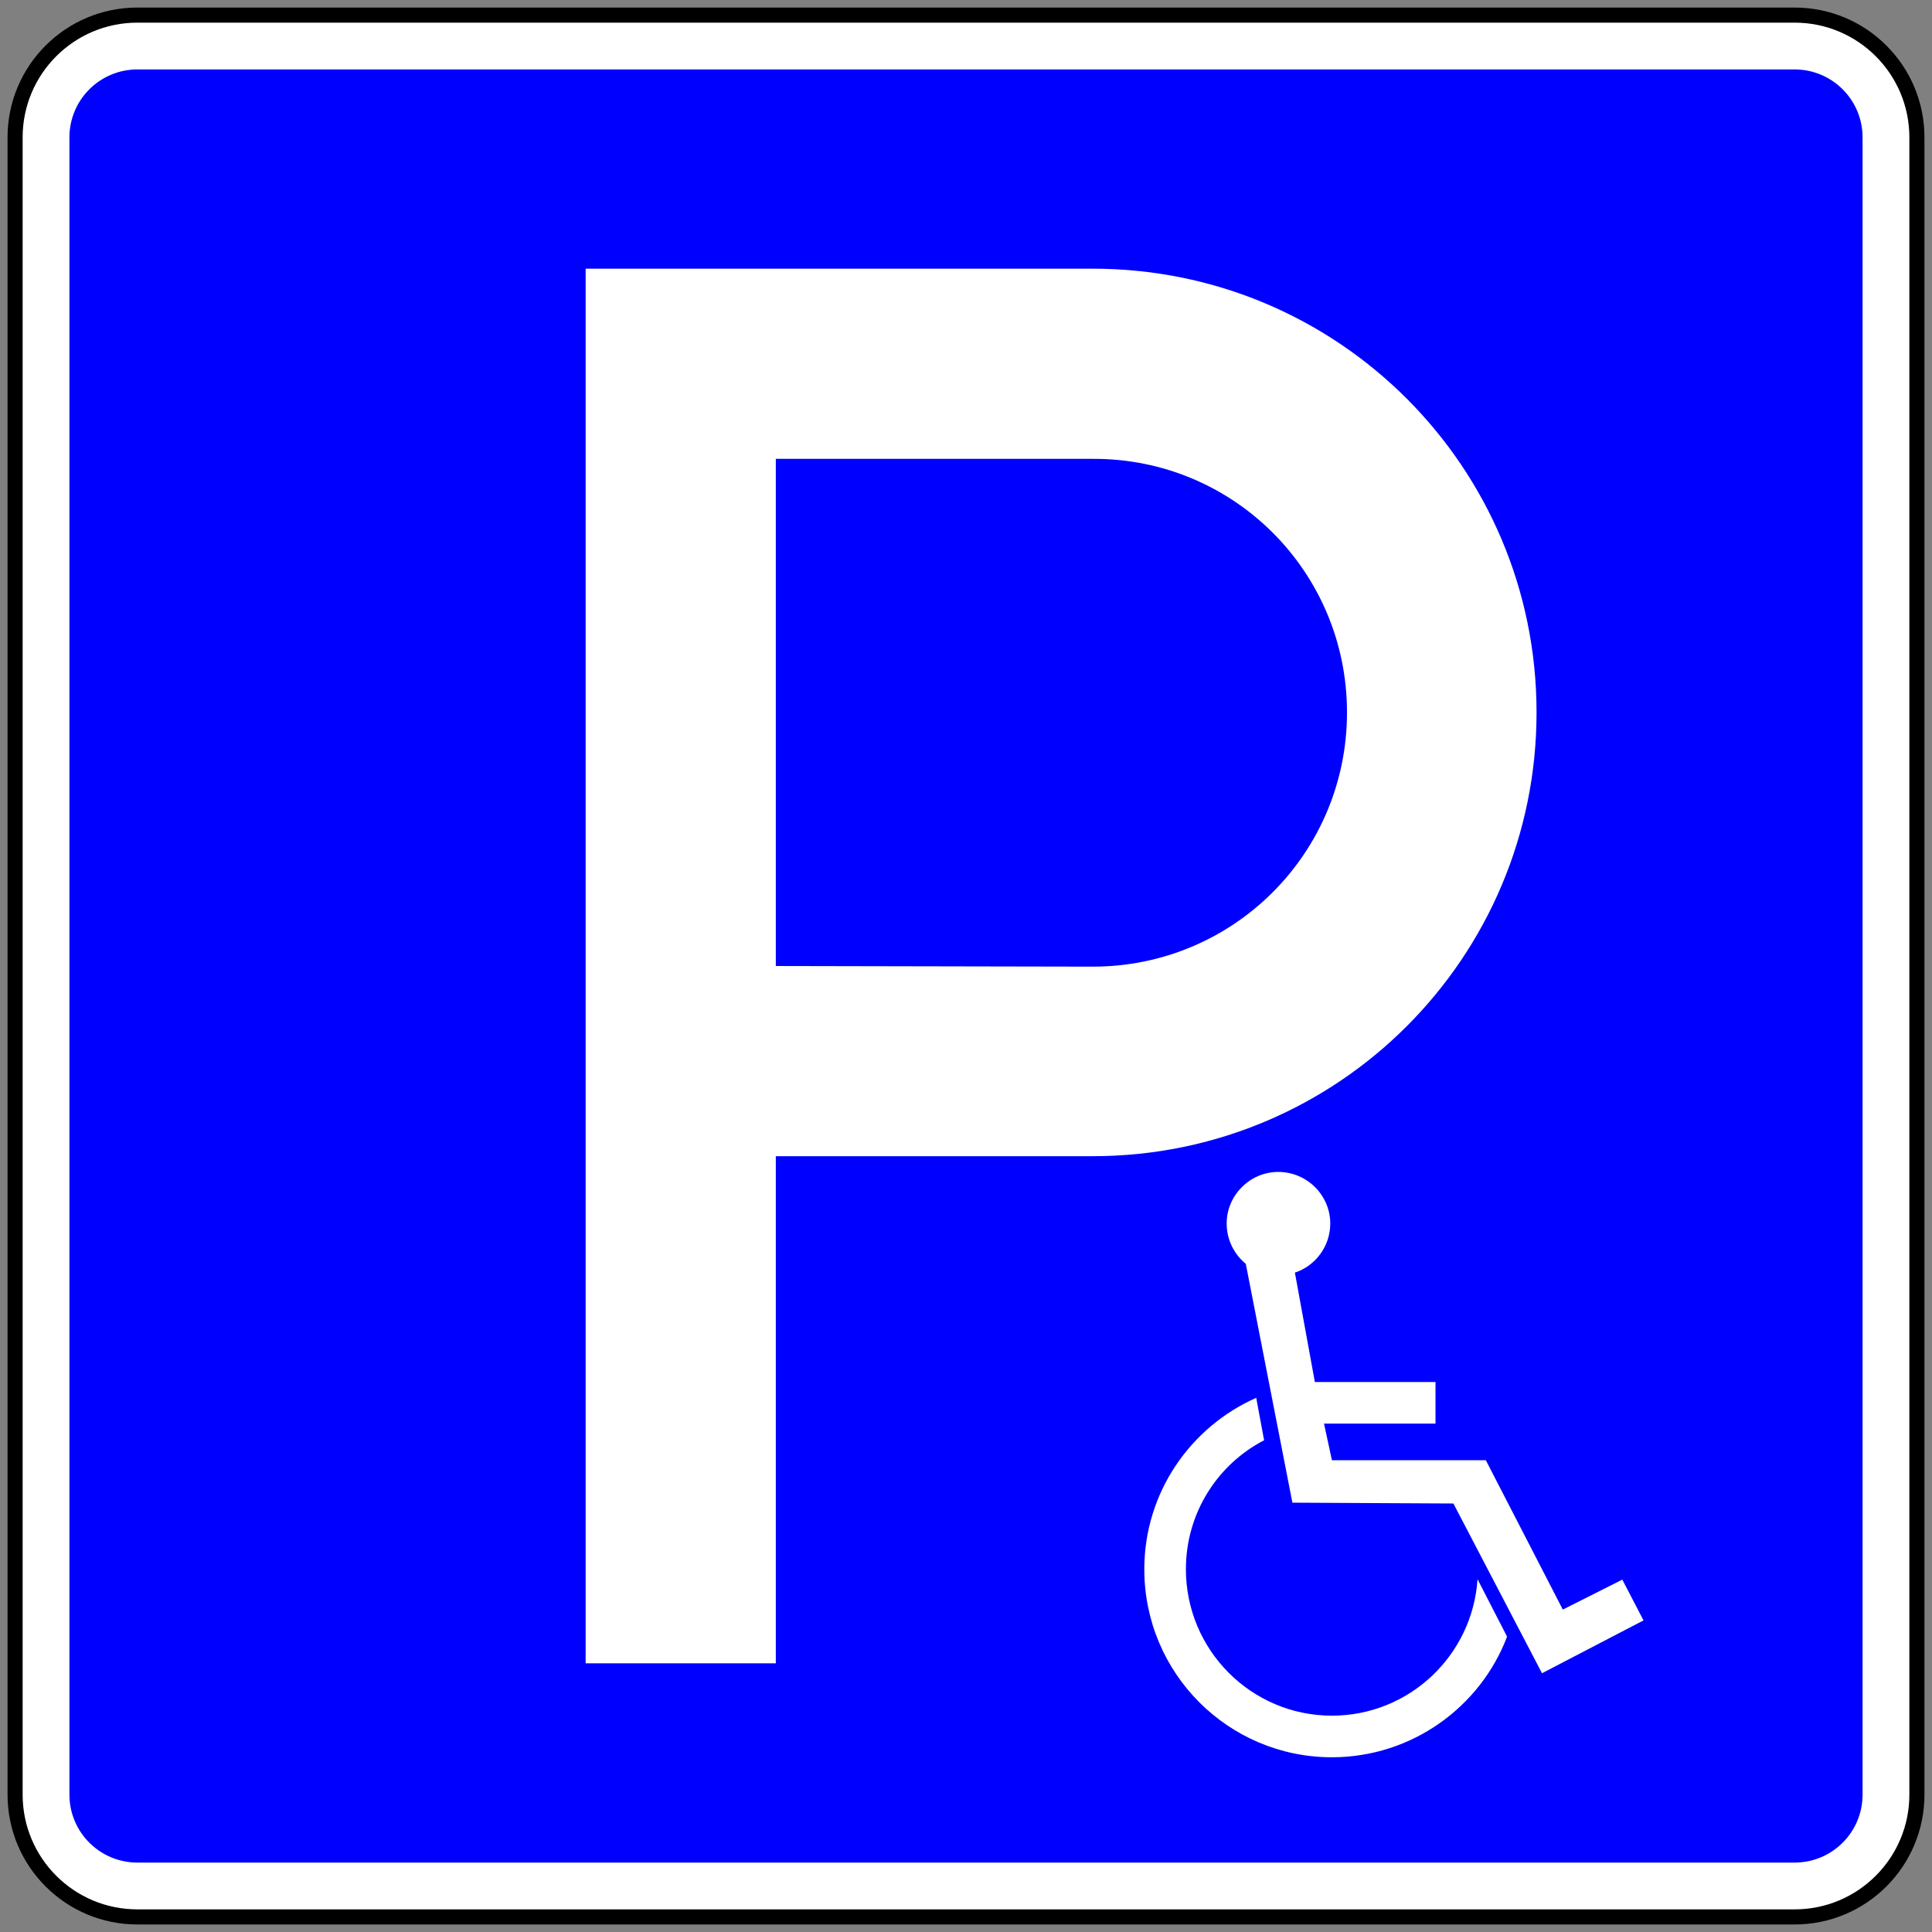
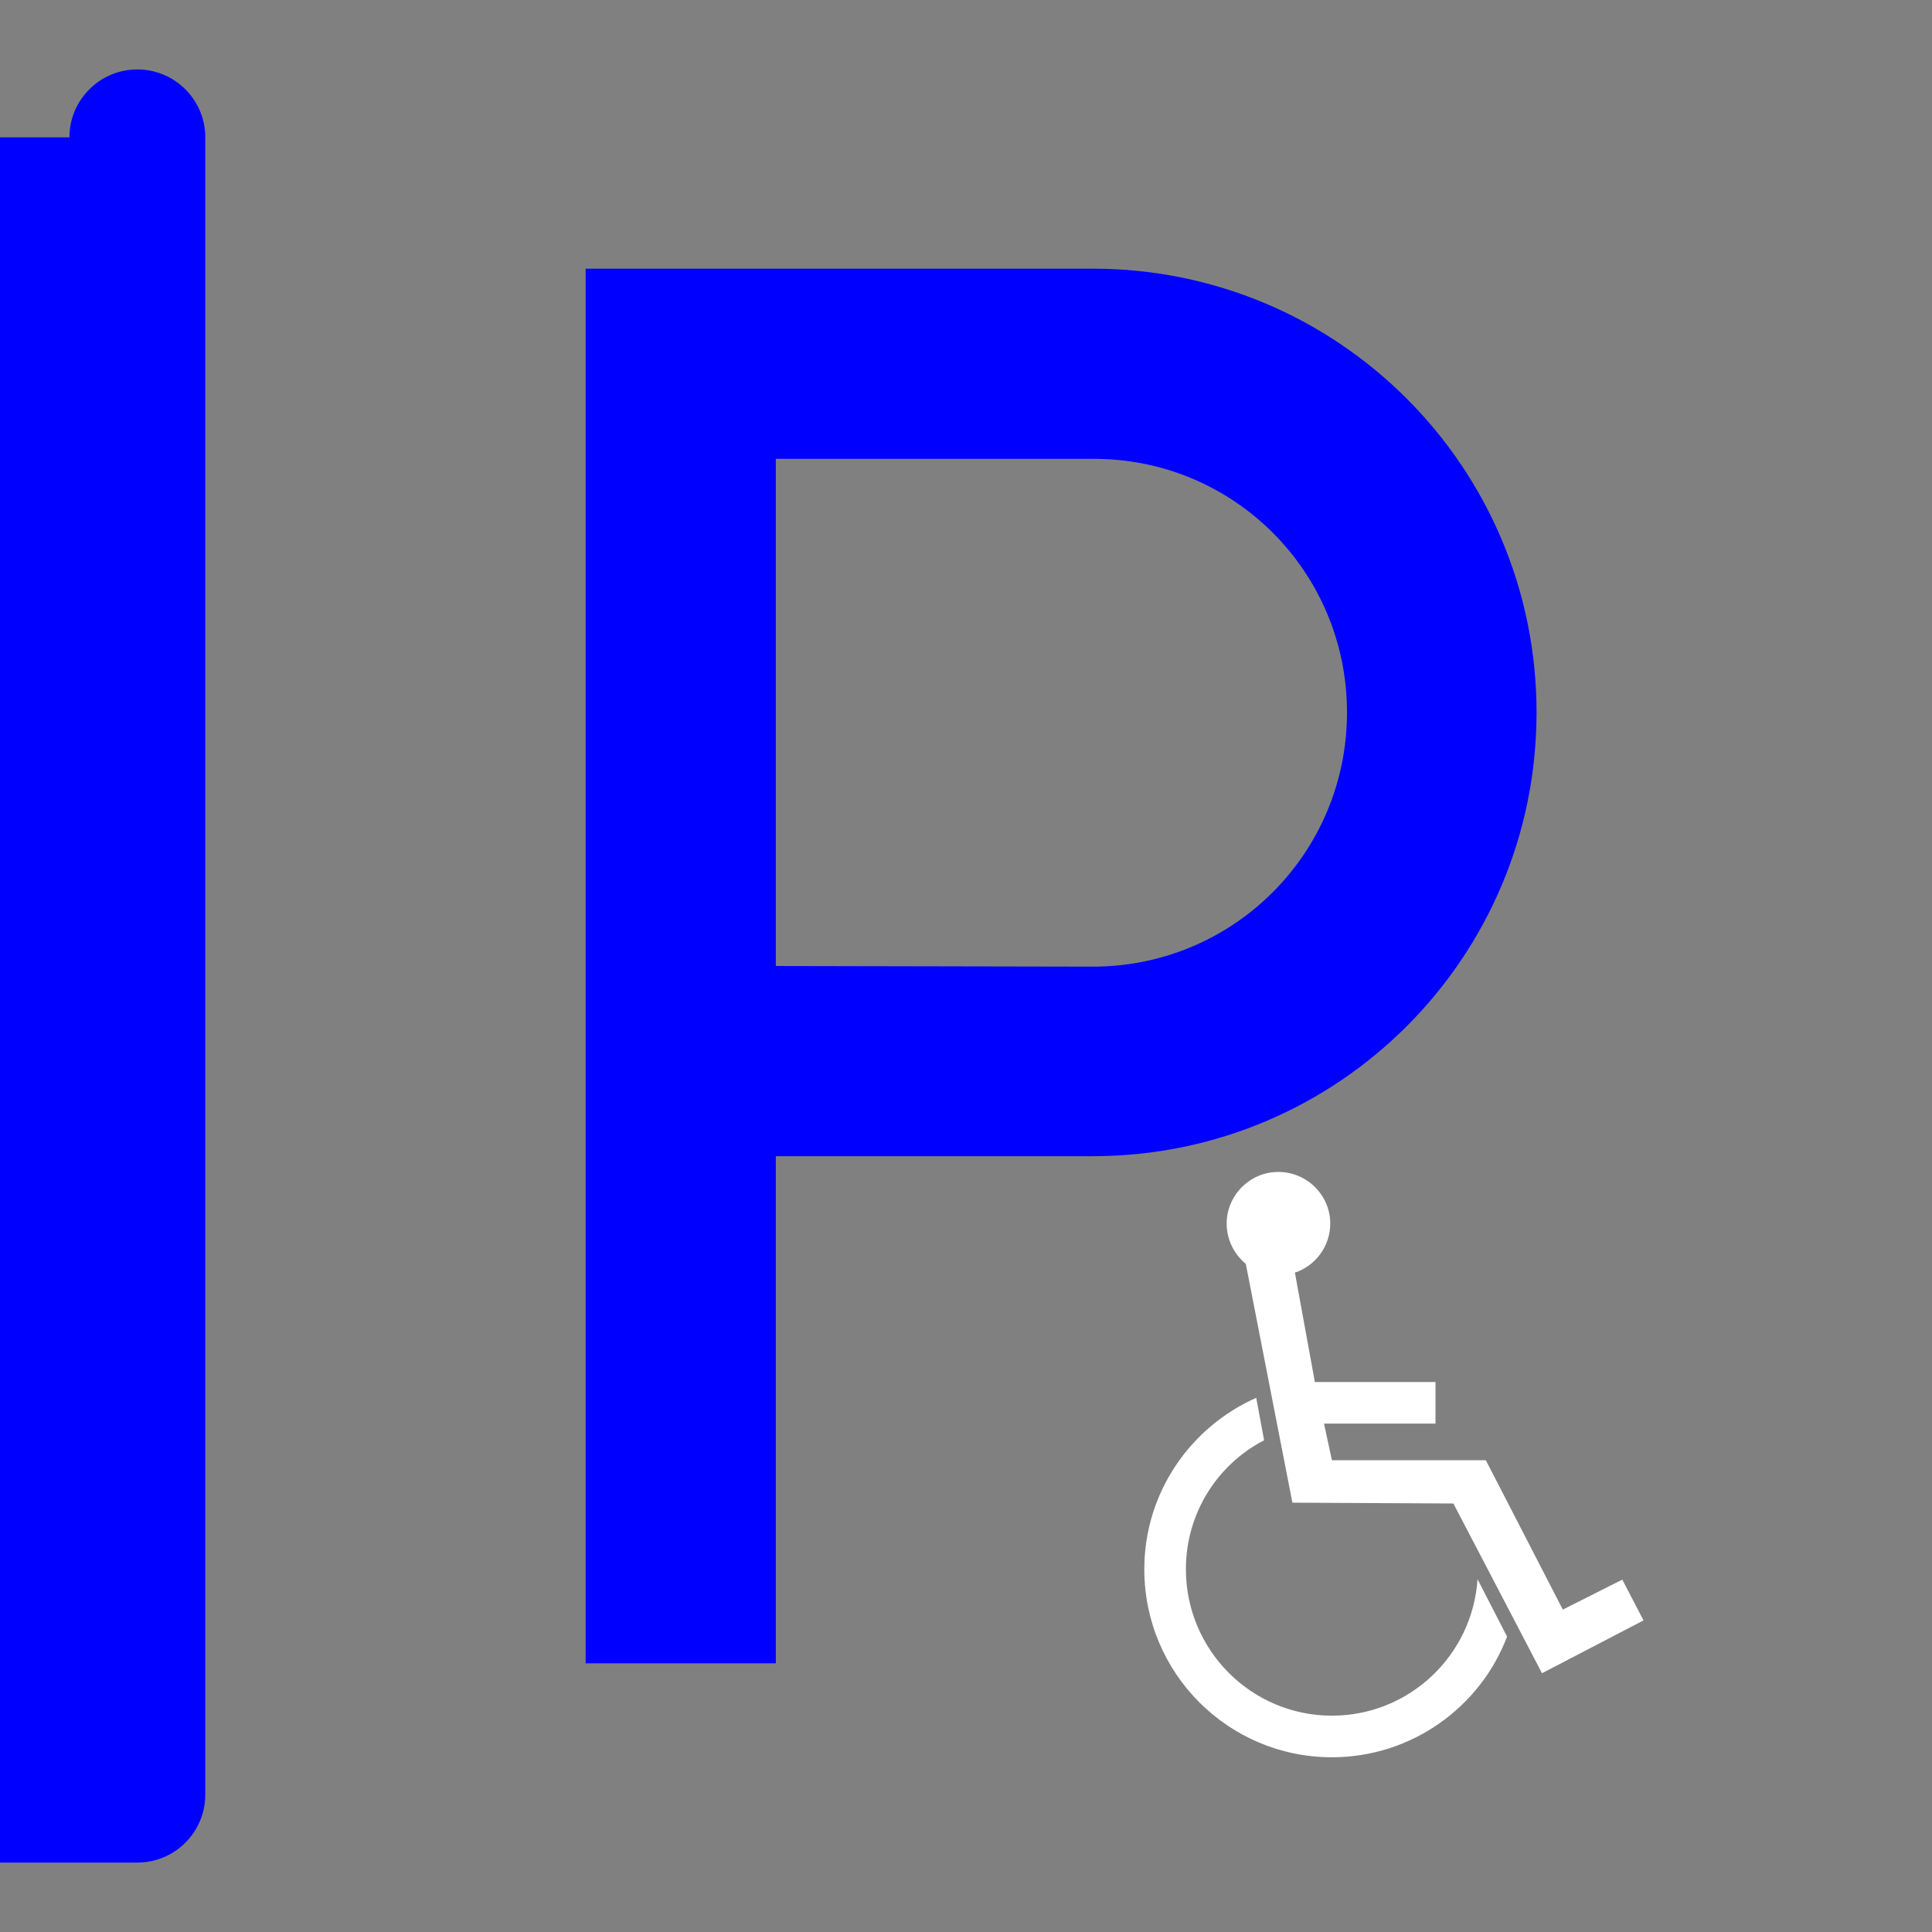
<svg xmlns="http://www.w3.org/2000/svg" xml:space="preserve" width="128px" height="128px" version="1.0" shape-rendering="geometricPrecision" text-rendering="geometricPrecision" image-rendering="optimizeQuality" fill-rule="evenodd" clip-rule="evenodd" viewBox="0 0 12800 12799.9">
  <rect x="0" y="0" width="12800" height="12799.9" fill="#808080" stroke="none" />
  <g id="Layer_x0020_1">
    <g id="_1398595143856">
      <g>
-         <path fill="white" stroke="black" stroke-width="100" stroke-miterlimit="22.926" d="M100 910c0,-447.4 362.6,-810 810,-810l10980 0c447.3,0 810,362.6 810,810l0 10980c0,447.3 -362.7,810 -810,810l-10980 0c-447.4,0 -810,-362.7 -810,-810l0 -10980z" />
-         <path fill="blue" d="M460 910c0,-248.6 201.5,-450 450,-450l10980 0c248.5,0 450,201.4 450,450l0 10980c0,248.5 -201.5,450 -450,450l-10980 0c-248.5,0 -450,-201.5 -450,-450l0 -10980zm6780 6750c1625.4,0 2940,-1314.6 2940,-2940 0,-1625.4 -1314.6,-2940 -2940,-2940l-3360 0 0 9240 1260 0 0 -3360 2100 0zm0 -4620c932.4,-4.2 1684.2,747.6 1684.2,1680 0,932.4 -751.8,1684.2 -1684.2,1684.2l-2100 -4.2 0 -3360 2100 0z" />
+         <path fill="blue" d="M460 910c0,-248.6 201.5,-450 450,-450c248.5,0 450,201.4 450,450l0 10980c0,248.5 -201.5,450 -450,450l-10980 0c-248.5,0 -450,-201.5 -450,-450l0 -10980zm6780 6750c1625.4,0 2940,-1314.6 2940,-2940 0,-1625.4 -1314.6,-2940 -2940,-2940l-3360 0 0 9240 1260 0 0 -3360 2100 0zm0 -4620c932.4,-4.2 1684.2,747.6 1684.2,1680 0,932.4 -751.8,1684.2 -1684.2,1684.2l-2100 -4.2 0 -3360 2100 0z" />
        <path fill="white" d="M8322.7 9260.9c-435.5,193 -741.4,628.5 -741.4,1135.6 0,689.1 556.7,1245.8 1243,1245.8 529.2,0 984,-333.5 1160.4,-799.3l-195.7 -380.3c-33.1,504.4 -452,904 -964.7,904 -534.7,0 -967.4,-435.5 -967.4,-970.2 0,-372.1 209.4,-694.6 518.1,-854.4l-52.3 -281.2zm256.3 -829.6c135.1,-44.1 234.3,-173.6 234.3,-325.2 0,-187.4 -154.4,-341.8 -344.5,-341.8 -187.5,0 -341.8,154.4 -341.8,341.8 0,107.5 49.6,203.9 126.8,267.3l308.7 1582.1 1066.6 5.5 587.1 1124.6 672.5 -350.1 -140.5 -270.1 -394.2 198.5 -509.9 -989.5 -1019.8 0 -52.4 -242.6 738.7 0 0 -275.6 -799.3 0 -132.3 -724.9z" />
      </g>
    </g>
  </g>
</svg>